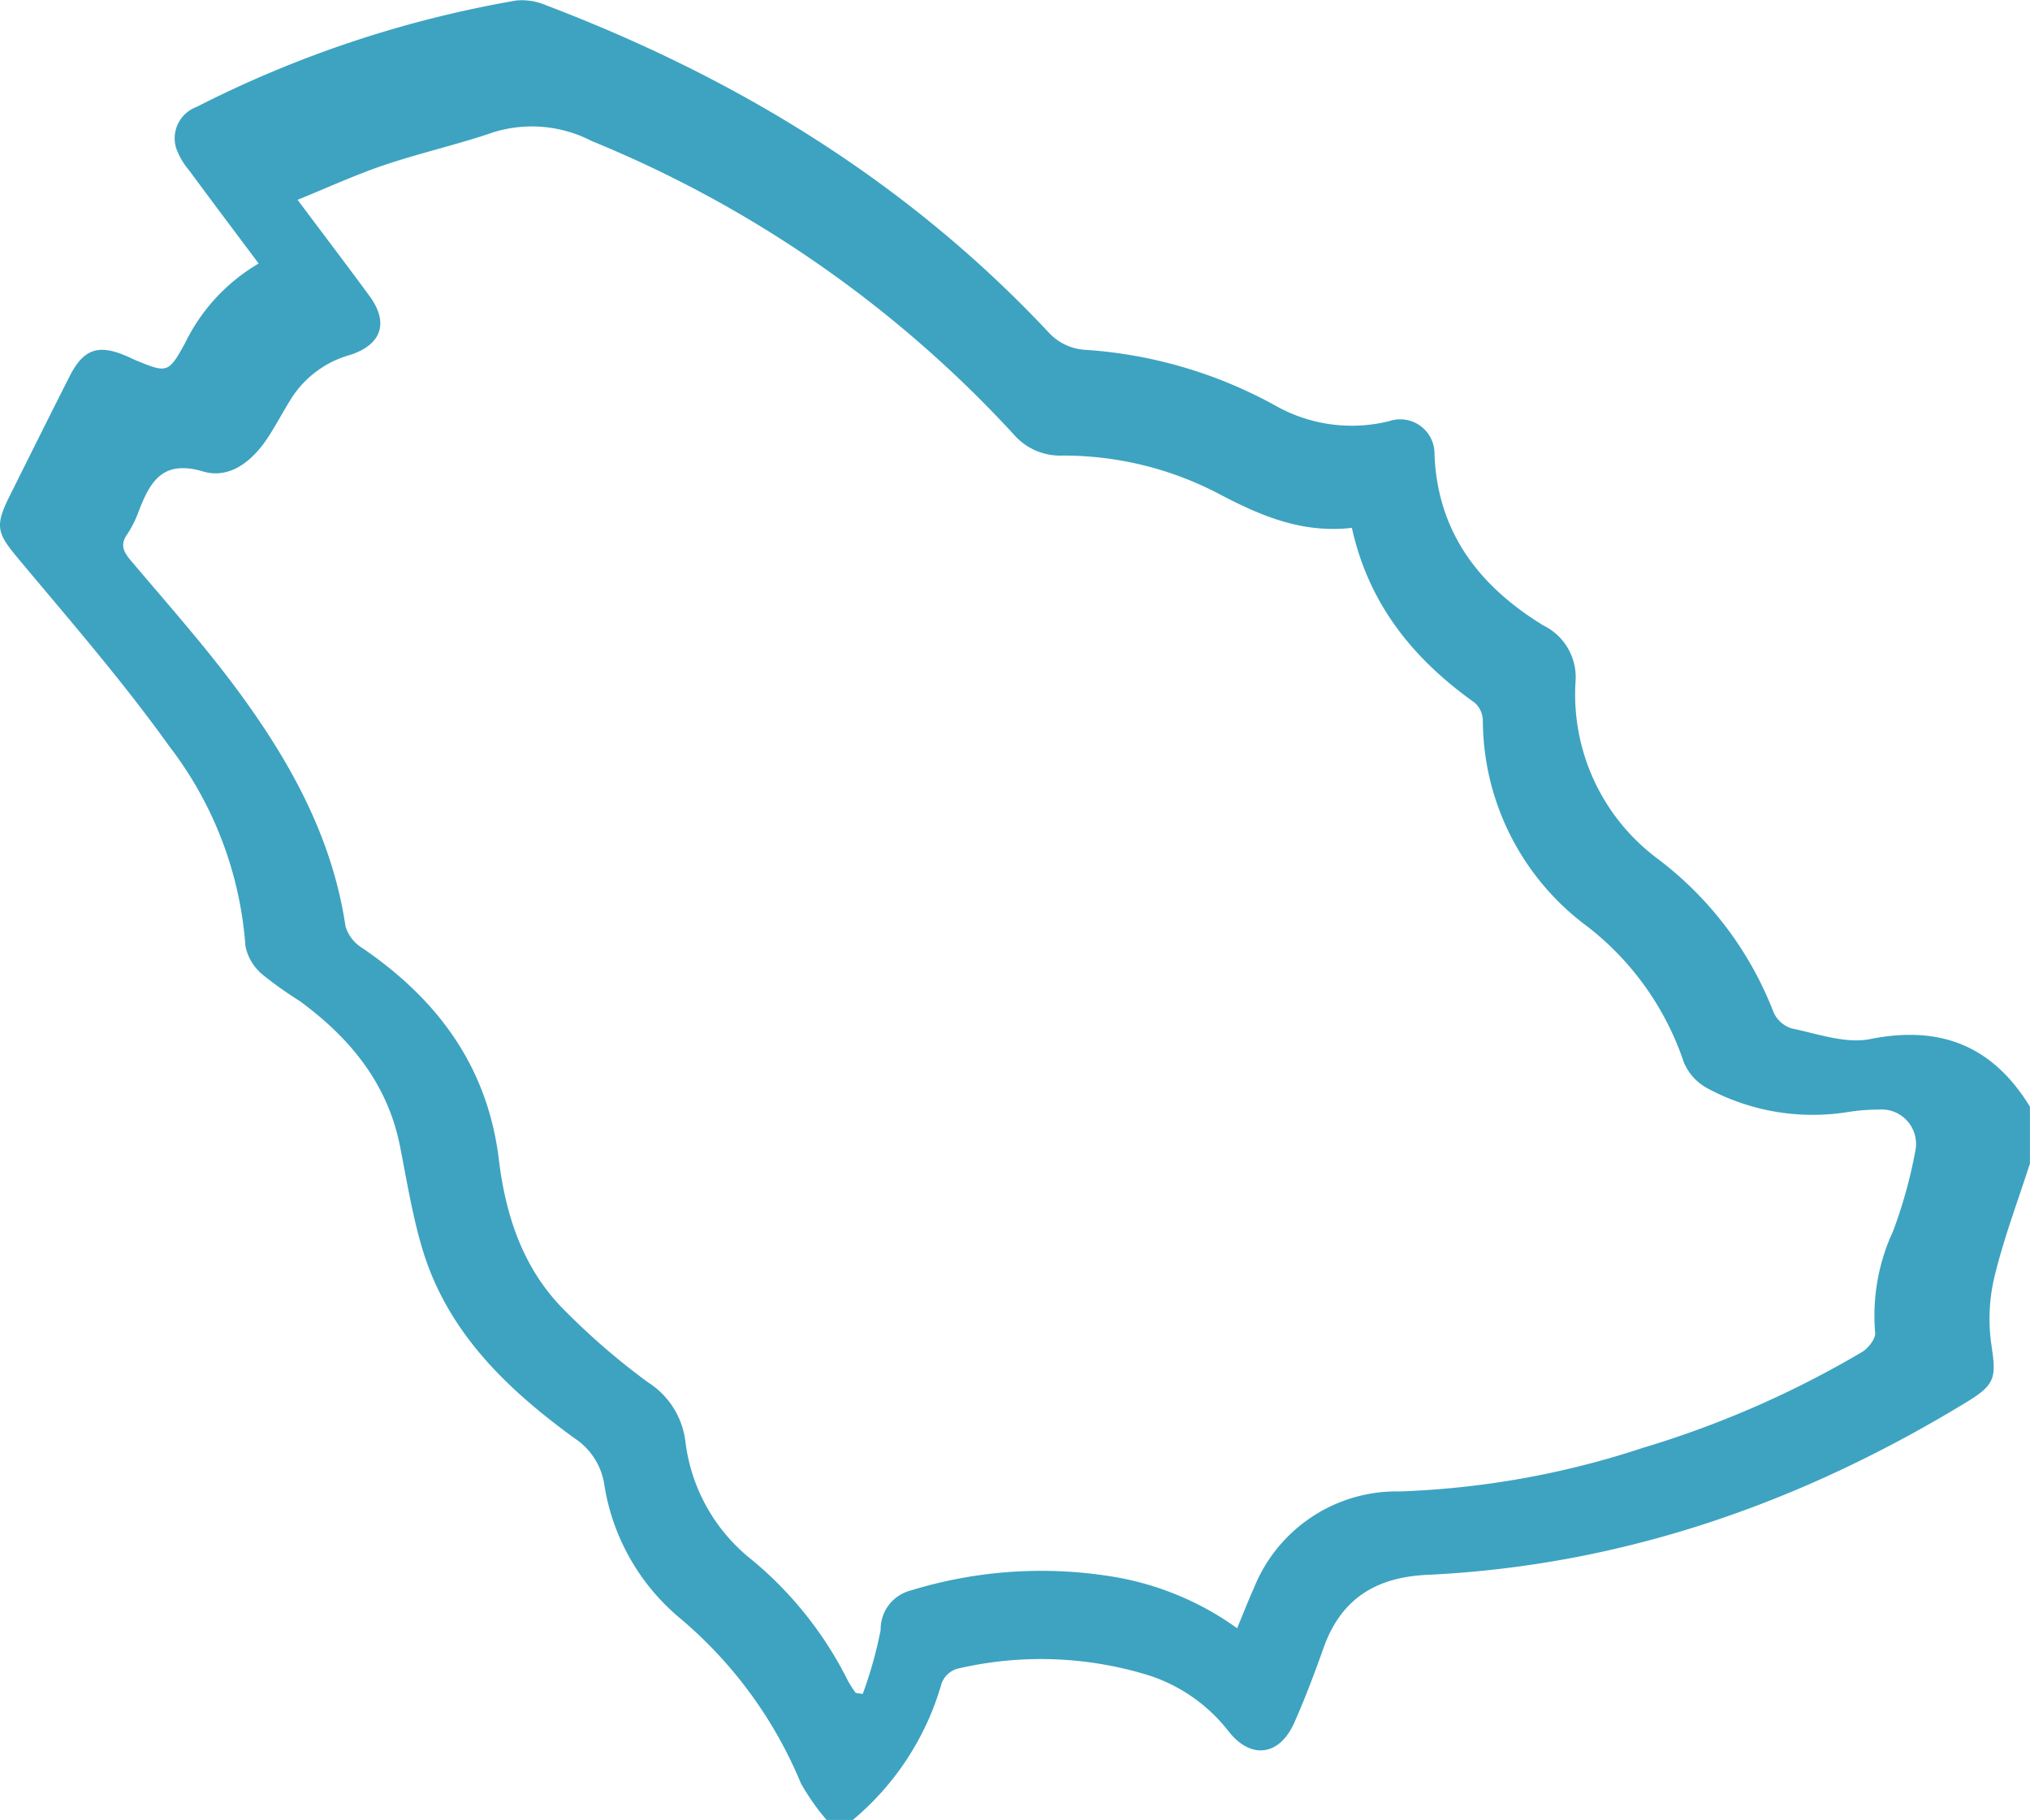
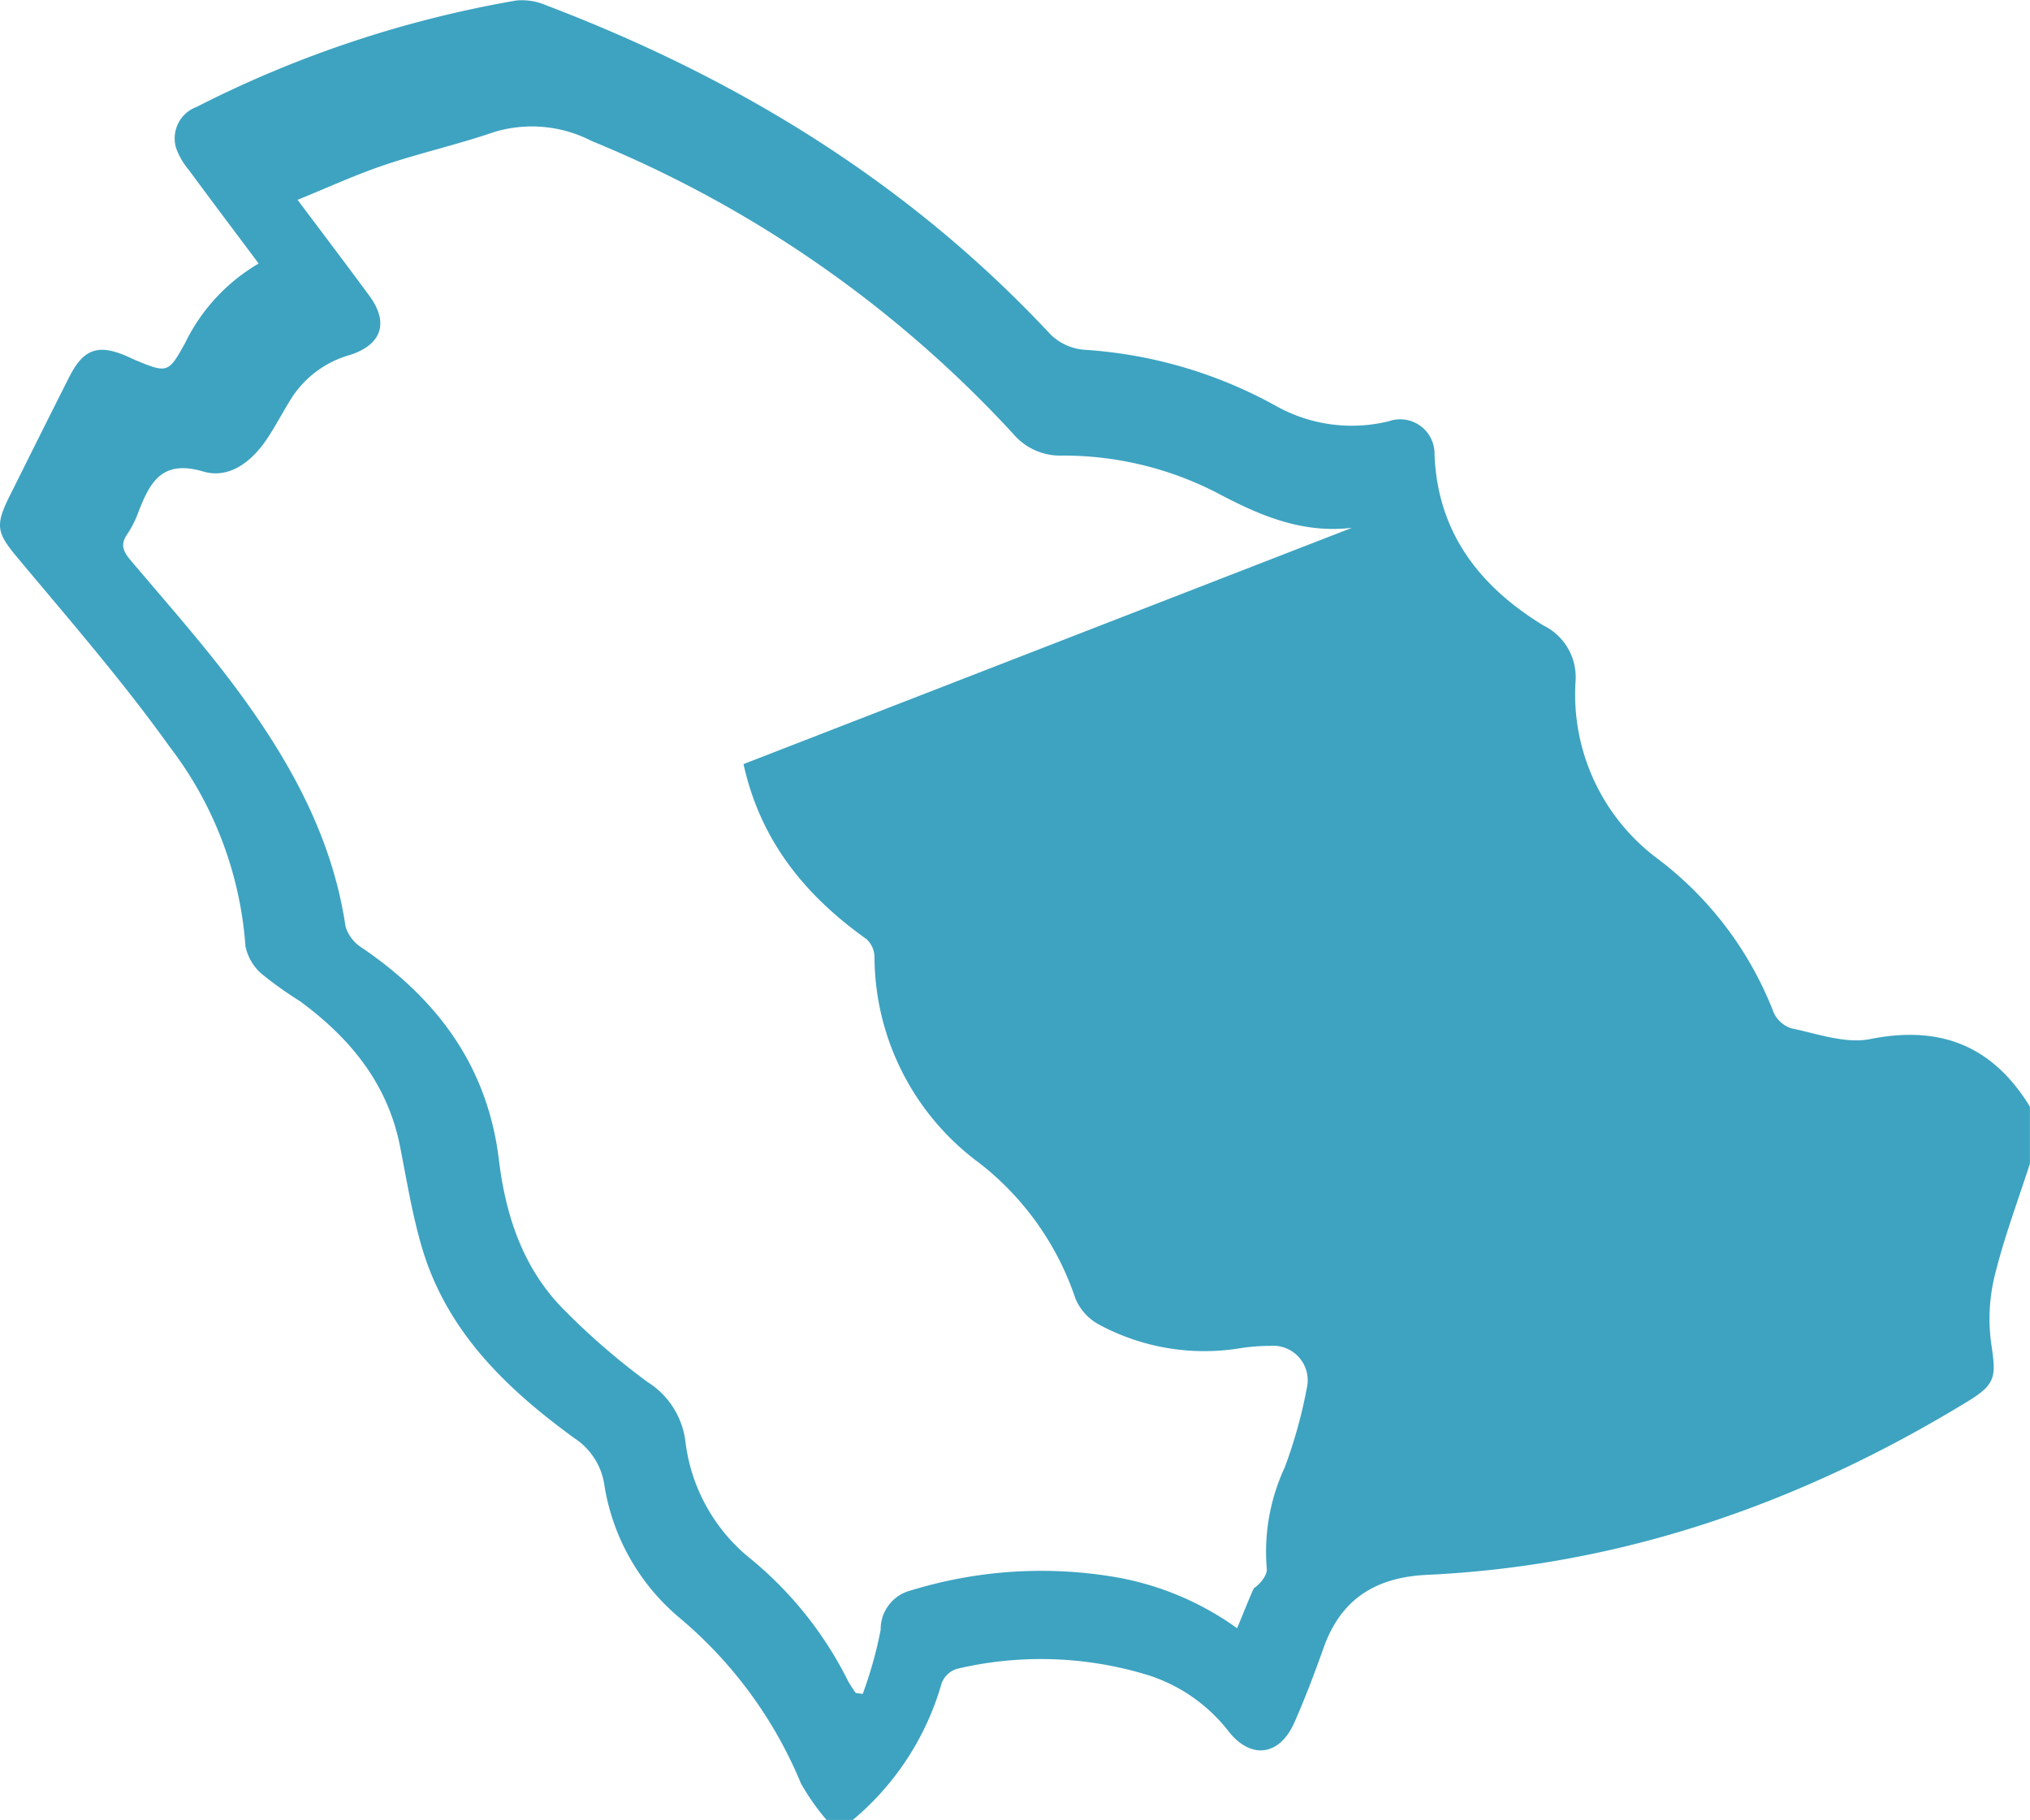
<svg xmlns="http://www.w3.org/2000/svg" width="131.049" height="117.47" viewBox="0 0 131.049 117.47">
  <g data-name="Group 19416">
-     <path data-name="Path 84935" d="M701.161 1477.328a14.857 14.857 0 0 1-1.654-2.359 27.849 27.849 0 0 0-7.852-10.7 14.048 14.048 0 0 1-4.858-8.681 4.363 4.363 0 0 0-1.911-2.9c-4.4-3.2-8.26-6.9-9.853-12.333-.62-2.113-.976-4.306-1.4-6.472-.8-4.082-3.229-7.025-6.477-9.409a24.489 24.489 0 0 1-2.41-1.715 3.2 3.2 0 0 1-1.1-1.836 23.962 23.962 0 0 0-4.906-12.883c-3-4.193-6.4-8.108-9.713-12.069-1.414-1.691-1.595-2.114-.593-4.119 1.281-2.565 2.557-5.134 3.853-7.69.9-1.776 1.849-2.108 3.668-1.326.216.092.426.2.643.289 2 .828 2.087.811 3.152-1.124a12.015 12.015 0 0 1 4.75-5.133c-1.524-2.037-3.013-4.008-4.478-6a4.678 4.678 0 0 1-.849-1.447 2.158 2.158 0 0 1 1.312-2.658 72.514 72.514 0 0 1 20.652-6.874 3.943 3.943 0 0 1 1.911.306c12.393 4.714 23.447 11.476 32.559 21.236a3.5 3.5 0 0 0 2.146 1 29.343 29.343 0 0 1 12.357 3.593 10.017 10.017 0 0 0 7.359 1.02 2.217 2.217 0 0 1 2.939 2.158c.2 5.06 2.931 8.523 7.036 11.031a3.716 3.716 0 0 1 2.067 3.628 13.215 13.215 0 0 0 5.3 11.424 22.64 22.64 0 0 1 7.481 9.9 1.9 1.9 0 0 0 1.148 1.046c1.686.348 3.5 1.012 5.093.694 4.558-.91 7.914.45 10.312 4.363v3.672c-.772 2.4-1.666 4.767-2.265 7.207a11.7 11.7 0 0 0-.237 4.389c.317 2.134.342 2.623-1.507 3.752-10.733 6.552-22.283 10.608-34.923 11.2-3.269.154-5.533 1.535-6.655 4.679-.584 1.636-1.194 3.268-1.9 4.856-.957 2.164-2.82 2.4-4.262.542a10.679 10.679 0 0 0-5.121-3.587 23.587 23.587 0 0 0-12.394-.426 1.548 1.548 0 0 0-.994.938 17.854 17.854 0 0 1-5.739 8.822zm33.912-83.4c-3.19.368-5.861-.768-8.472-2.135a21.624 21.624 0 0 0-10.219-2.53 3.971 3.971 0 0 1-3.175-1.406A76.132 76.132 0 0 0 686 1368.961a8.4 8.4 0 0 0-6.316-.575c-2.329.8-4.745 1.34-7.078 2.127-1.852.624-3.638 1.448-5.595 2.243 1.642 2.192 3.16 4.187 4.643 6.206 1.263 1.721.794 3.146-1.261 3.807a6.6 6.6 0 0 0-3.727 2.714c-.555.869-1.027 1.791-1.595 2.652-.982 1.487-2.44 2.663-4.158 2.155-2.653-.786-3.438.7-4.176 2.616a6.793 6.793 0 0 1-.727 1.44c-.486.7-.223 1.15.272 1.733 2.375 2.808 4.829 5.565 7 8.527 3.311 4.519 5.986 9.374 6.825 15.053a2.476 2.476 0 0 0 1.074 1.383c4.873 3.323 8.1 7.658 8.827 13.678.439 3.627 1.571 7.048 4.226 9.7a45.046 45.046 0 0 0 5.385 4.651 5.29 5.29 0 0 1 2.424 3.782 11.469 11.469 0 0 0 4.284 7.675 24.089 24.089 0 0 1 6.235 7.86 8.629 8.629 0 0 0 .485.743l.449.061a26.845 26.845 0 0 0 1.157-4.13 2.581 2.581 0 0 1 1.945-2.547 28.639 28.639 0 0 1 13.041-.891 19 19 0 0 1 8.025 3.329c.394-.945.715-1.775 1.081-2.585a9.927 9.927 0 0 1 9.425-6.245 56.106 56.106 0 0 0 15.708-2.819 63.793 63.793 0 0 0 14.141-6.187c.4-.243.885-.867.834-1.248a12.944 12.944 0 0 1 1.157-6.542 30.841 30.841 0 0 0 1.434-5.157 2.228 2.228 0 0 0-2.362-2.694 12.66 12.66 0 0 0-2.013.163 14.337 14.337 0 0 1-9-1.513 3.4 3.4 0 0 1-1.564-1.694 18.535 18.535 0 0 0-6.23-8.774 16.6 16.6 0 0 1-6.747-13.324 1.593 1.593 0 0 0-.518-1.113c-3.937-2.801-6.838-6.321-7.937-11.295z" transform="translate(-647.801 -1359.858)" style="fill:#3da3c1" />
+     <path data-name="Path 84935" d="M701.161 1477.328a14.857 14.857 0 0 1-1.654-2.359 27.849 27.849 0 0 0-7.852-10.7 14.048 14.048 0 0 1-4.858-8.681 4.363 4.363 0 0 0-1.911-2.9c-4.4-3.2-8.26-6.9-9.853-12.333-.62-2.113-.976-4.306-1.4-6.472-.8-4.082-3.229-7.025-6.477-9.409a24.489 24.489 0 0 1-2.41-1.715 3.2 3.2 0 0 1-1.1-1.836 23.962 23.962 0 0 0-4.906-12.883c-3-4.193-6.4-8.108-9.713-12.069-1.414-1.691-1.595-2.114-.593-4.119 1.281-2.565 2.557-5.134 3.853-7.69.9-1.776 1.849-2.108 3.668-1.326.216.092.426.2.643.289 2 .828 2.087.811 3.152-1.124a12.015 12.015 0 0 1 4.75-5.133c-1.524-2.037-3.013-4.008-4.478-6a4.678 4.678 0 0 1-.849-1.447 2.158 2.158 0 0 1 1.312-2.658 72.514 72.514 0 0 1 20.652-6.874 3.943 3.943 0 0 1 1.911.306c12.393 4.714 23.447 11.476 32.559 21.236a3.5 3.5 0 0 0 2.146 1 29.343 29.343 0 0 1 12.357 3.593 10.017 10.017 0 0 0 7.359 1.02 2.217 2.217 0 0 1 2.939 2.158c.2 5.06 2.931 8.523 7.036 11.031a3.716 3.716 0 0 1 2.067 3.628 13.215 13.215 0 0 0 5.3 11.424 22.64 22.64 0 0 1 7.481 9.9 1.9 1.9 0 0 0 1.148 1.046c1.686.348 3.5 1.012 5.093.694 4.558-.91 7.914.45 10.312 4.363v3.672c-.772 2.4-1.666 4.767-2.265 7.207a11.7 11.7 0 0 0-.237 4.389c.317 2.134.342 2.623-1.507 3.752-10.733 6.552-22.283 10.608-34.923 11.2-3.269.154-5.533 1.535-6.655 4.679-.584 1.636-1.194 3.268-1.9 4.856-.957 2.164-2.82 2.4-4.262.542a10.679 10.679 0 0 0-5.121-3.587 23.587 23.587 0 0 0-12.394-.426 1.548 1.548 0 0 0-.994.938 17.854 17.854 0 0 1-5.739 8.822zm33.912-83.4c-3.19.368-5.861-.768-8.472-2.135a21.624 21.624 0 0 0-10.219-2.53 3.971 3.971 0 0 1-3.175-1.406A76.132 76.132 0 0 0 686 1368.961a8.4 8.4 0 0 0-6.316-.575c-2.329.8-4.745 1.34-7.078 2.127-1.852.624-3.638 1.448-5.595 2.243 1.642 2.192 3.16 4.187 4.643 6.206 1.263 1.721.794 3.146-1.261 3.807a6.6 6.6 0 0 0-3.727 2.714c-.555.869-1.027 1.791-1.595 2.652-.982 1.487-2.44 2.663-4.158 2.155-2.653-.786-3.438.7-4.176 2.616a6.793 6.793 0 0 1-.727 1.44c-.486.7-.223 1.15.272 1.733 2.375 2.808 4.829 5.565 7 8.527 3.311 4.519 5.986 9.374 6.825 15.053a2.476 2.476 0 0 0 1.074 1.383c4.873 3.323 8.1 7.658 8.827 13.678.439 3.627 1.571 7.048 4.226 9.7a45.046 45.046 0 0 0 5.385 4.651 5.29 5.29 0 0 1 2.424 3.782 11.469 11.469 0 0 0 4.284 7.675 24.089 24.089 0 0 1 6.235 7.86 8.629 8.629 0 0 0 .485.743l.449.061a26.845 26.845 0 0 0 1.157-4.13 2.581 2.581 0 0 1 1.945-2.547 28.639 28.639 0 0 1 13.041-.891 19 19 0 0 1 8.025 3.329c.394-.945.715-1.775 1.081-2.585c.4-.243.885-.867.834-1.248a12.944 12.944 0 0 1 1.157-6.542 30.841 30.841 0 0 0 1.434-5.157 2.228 2.228 0 0 0-2.362-2.694 12.66 12.66 0 0 0-2.013.163 14.337 14.337 0 0 1-9-1.513 3.4 3.4 0 0 1-1.564-1.694 18.535 18.535 0 0 0-6.23-8.774 16.6 16.6 0 0 1-6.747-13.324 1.593 1.593 0 0 0-.518-1.113c-3.937-2.801-6.838-6.321-7.937-11.295z" transform="translate(-647.801 -1359.858)" style="fill:#3da3c1" />
  </g>
</svg>